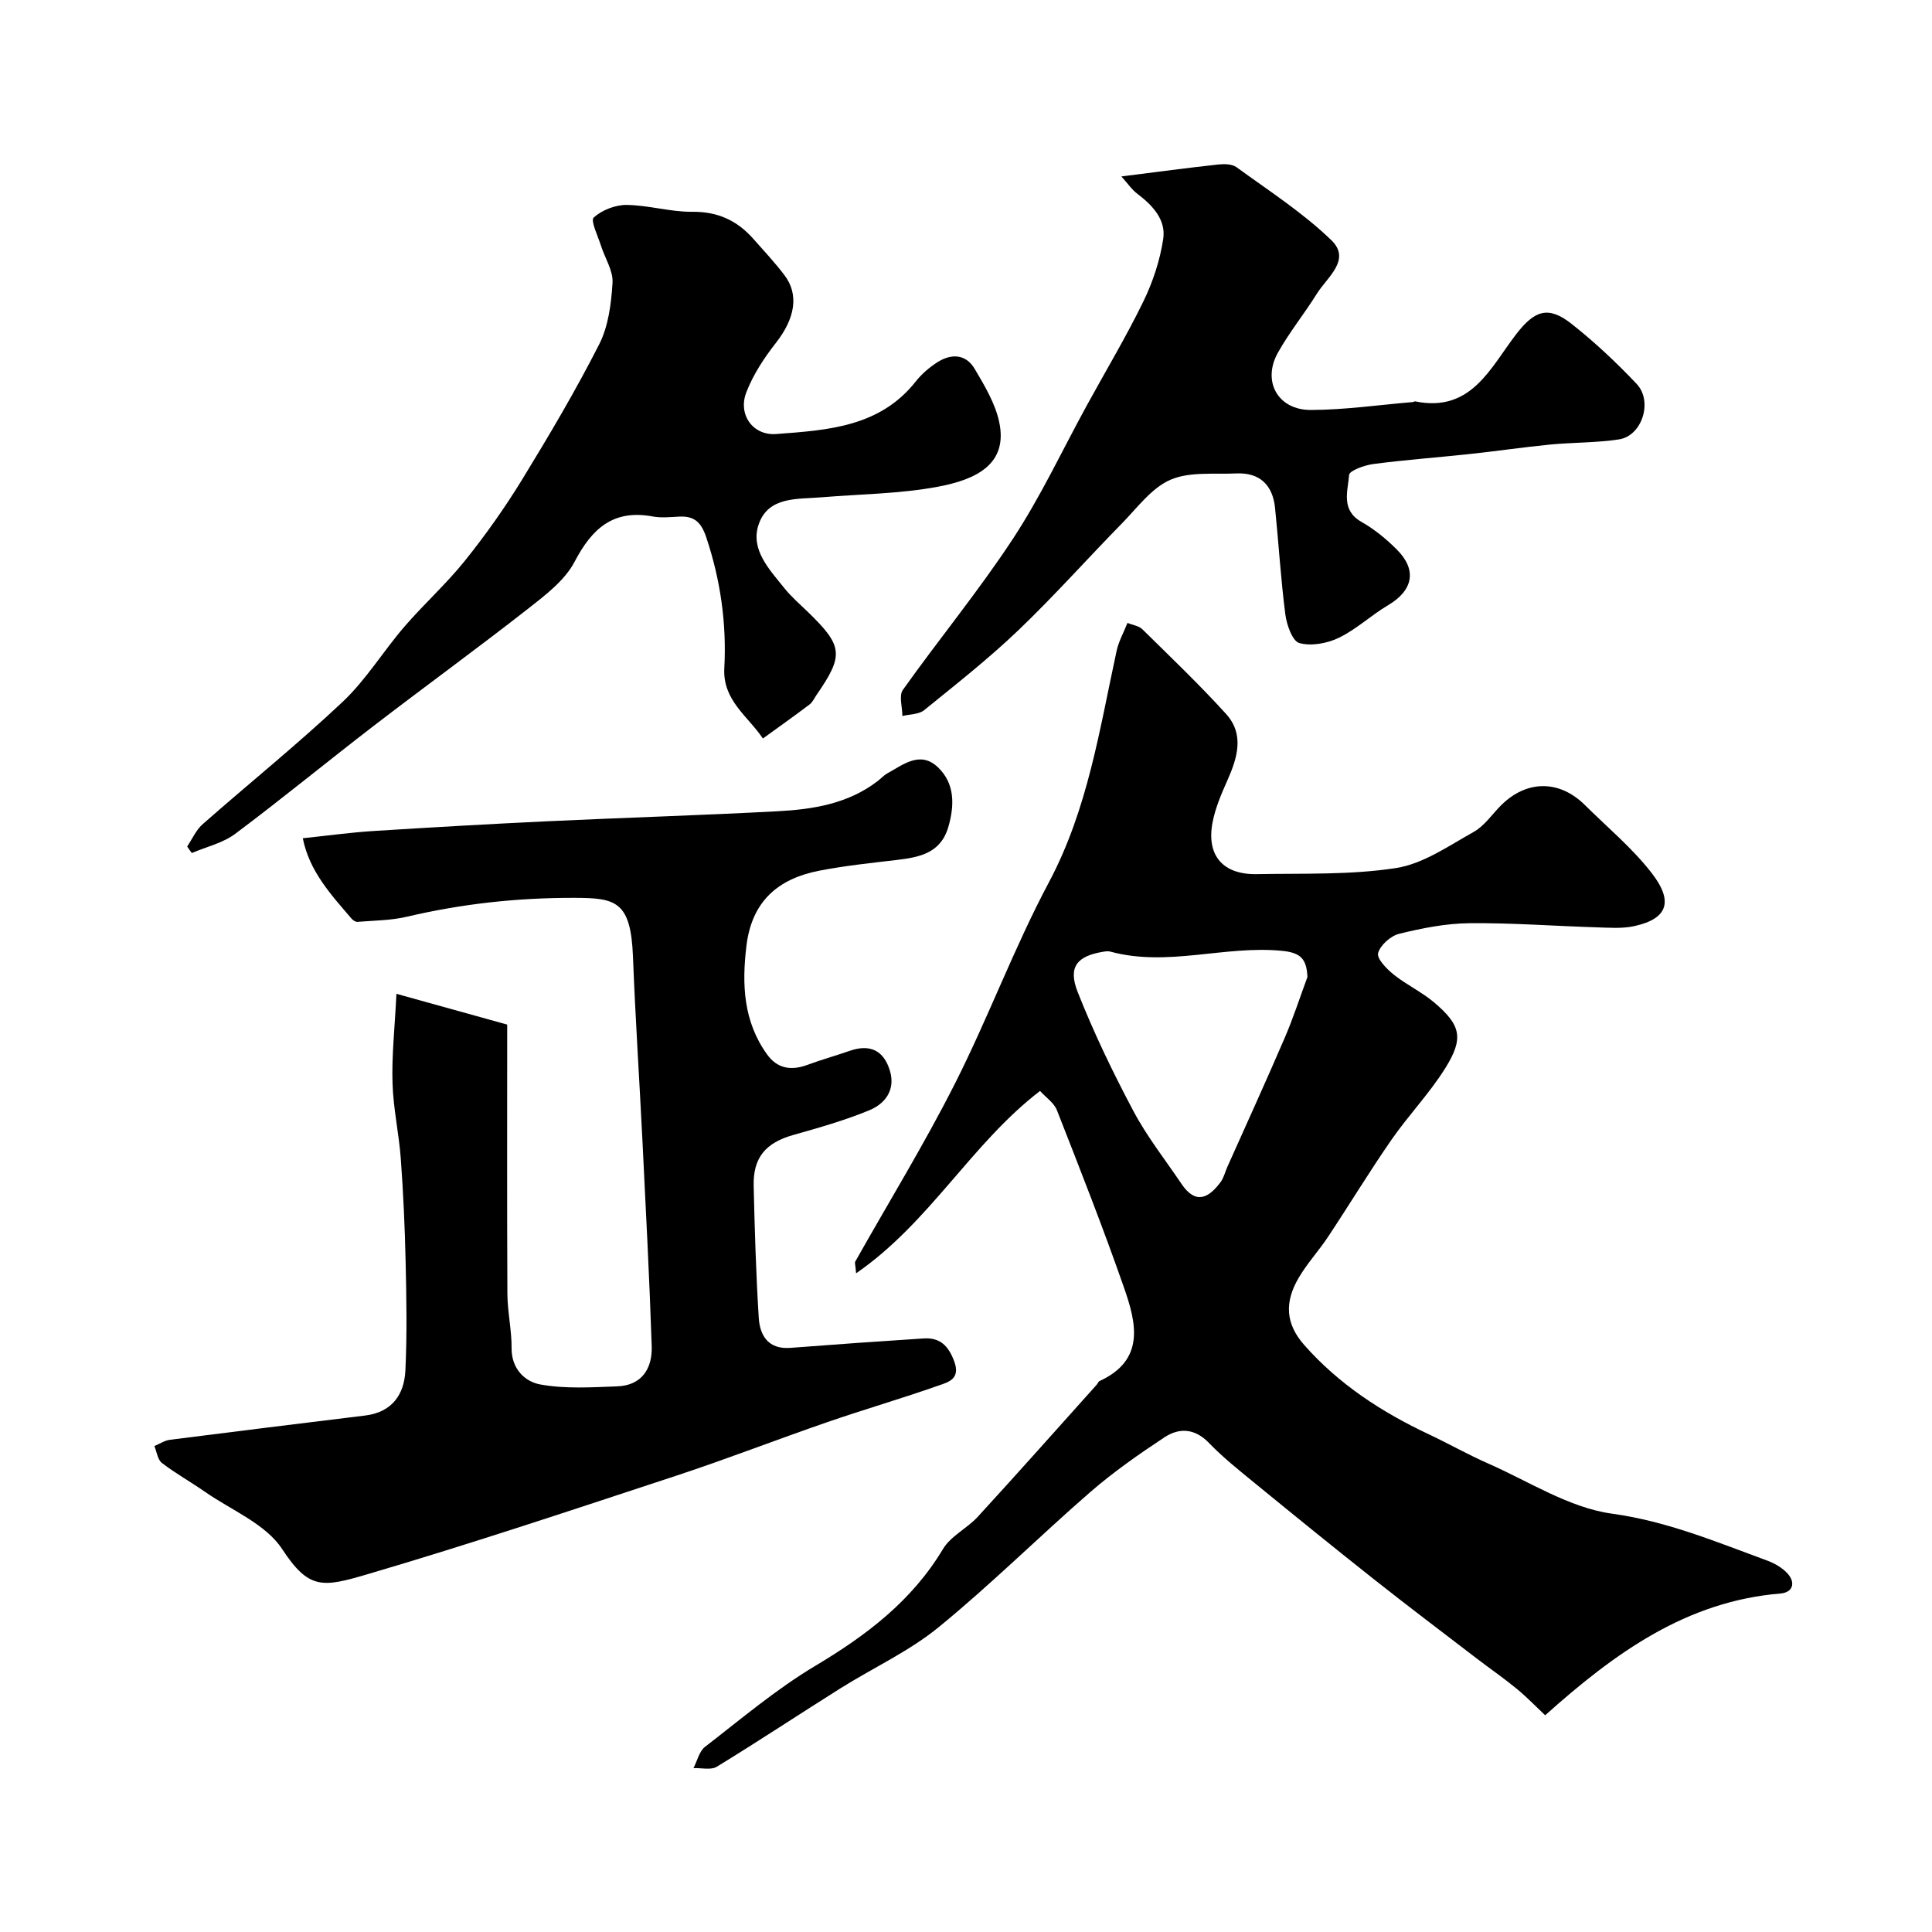
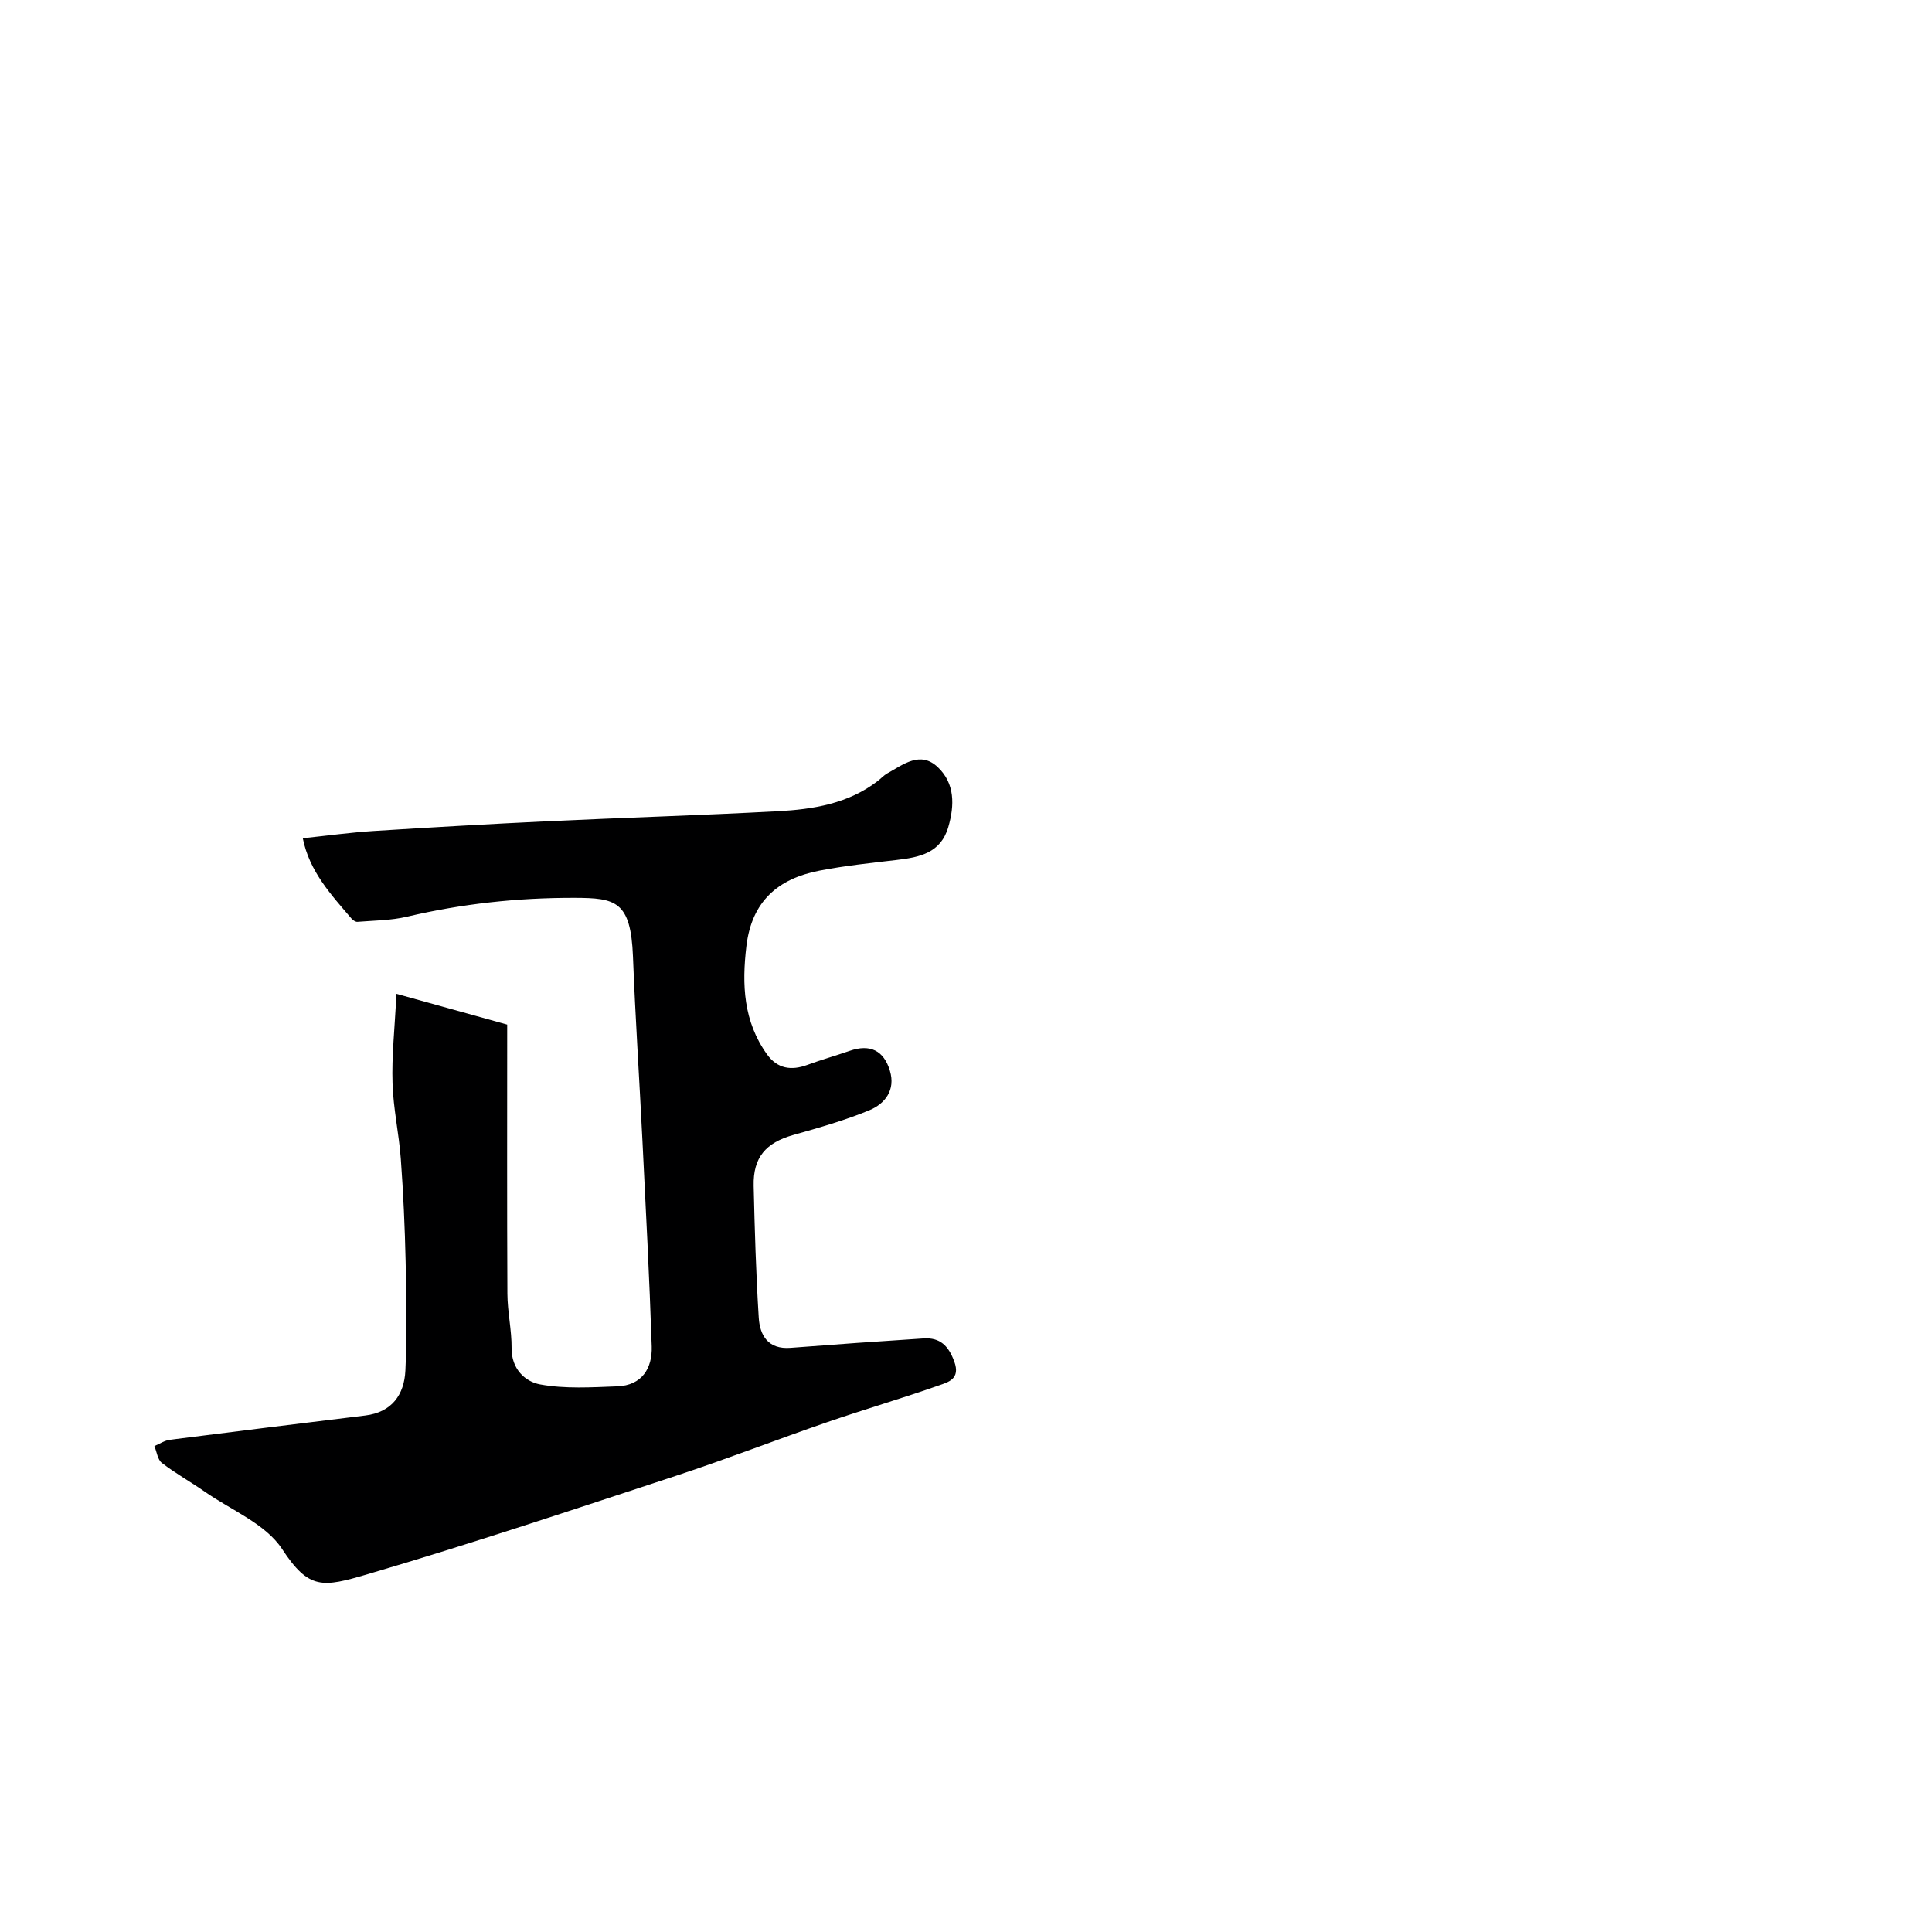
<svg xmlns="http://www.w3.org/2000/svg" enable-background="new 0 0 400 400" viewBox="0 0 400 400">
  <g fill="#000001">
-     <path d="m177.25 263.62c-.15-1.76-.32-2.16-.19-2.4 6.9-12.27 14.29-24.3 20.64-36.85 6.92-13.68 12.26-28.17 19.46-41.69 8.07-15.16 10.49-31.68 14.04-48 .41-1.87 1.4-3.62 2.23-5.71 1.1.45 2.36.6 3.08 1.31 5.85 5.76 11.81 11.45 17.32 17.52 3.84 4.23 2.38 9.06.29 13.76-1.25 2.8-2.49 5.7-3.07 8.69-1.32 6.85 2.12 10.86 9.15 10.73 9.63-.18 19.38.2 28.83-1.26 5.62-.87 10.9-4.59 16.08-7.48 2.24-1.25 3.82-3.67 5.71-5.55 5.29-5.23 12.04-5.25 17.32-.01 4.66 4.62 9.8 8.89 13.79 14.03 4.67 6.01 3.26 9.51-3.51 11.02-2.55.57-5.3.34-7.95.26-8.77-.27-17.53-.94-26.29-.85-4.85.05-9.76 1.03-14.49 2.19-1.77.43-3.92 2.35-4.37 4-.31 1.13 1.78 3.28 3.22 4.44 2.66 2.13 5.85 3.61 8.44 5.82 5.49 4.67 6.12 7.36 2.25 13.56-3.27 5.24-7.65 9.78-11.18 14.88-4.54 6.56-8.68 13.39-13.09 20.04-1.89 2.85-4.25 5.41-6 8.35-3.1 5.19-2.79 9.67 1.05 14.03 7.17 8.14 16.08 13.93 25.84 18.52 4.12 1.94 8.08 4.2 12.25 6.03 8.48 3.73 16.79 9.17 25.65 10.39 11.46 1.57 21.63 5.87 32.15 9.72 1.49.55 3.03 1.43 4.1 2.57 1.85 1.96 1.22 4.02-1.38 4.24-19.4 1.61-34.13 12.16-48.71 25.21-1.84-1.73-3.76-3.73-5.88-5.48-2.65-2.18-5.48-4.13-8.2-6.21-7.13-5.47-14.31-10.88-21.36-16.46-8.35-6.6-16.61-13.32-24.86-20.06-3.19-2.61-6.44-5.2-9.28-8.15-2.93-3.05-6.15-3.23-9.24-1.19-5.3 3.5-10.56 7.17-15.35 11.33-10.59 9.2-20.56 19.13-31.41 27.99-6.13 5-13.55 8.4-20.31 12.64-8.56 5.38-16.99 10.97-25.61 16.24-1.21.74-3.2.23-4.83.29.77-1.49 1.18-3.47 2.39-4.41 7.49-5.78 14.78-11.97 22.87-16.79 10.57-6.31 19.96-13.42 26.4-24.17 1.61-2.69 4.98-4.26 7.19-6.66 8.29-9.04 16.44-18.22 24.63-27.35.22-.25.34-.65.61-.77 9.48-4.37 7.59-12.02 5.06-19.28-4.31-12.37-9.12-24.57-13.9-36.77-.61-1.55-2.3-2.67-3.5-4-14.25 10.93-22.8 27.21-38.08 37.75zm93.44-61.34c-.17-3.79-1.42-5.04-5.26-5.42-11.88-1.17-23.7 3.39-35.55.16-.46-.13-1-.05-1.49.03-5.4.89-7.32 3.14-5.27 8.33 3.33 8.44 7.3 16.67 11.56 24.69 2.81 5.29 6.59 10.07 9.95 15.06 2.91 4.32 5.62 2.95 8.1-.42.64-.87.9-2.03 1.35-3.05 3.97-8.89 8.02-17.75 11.87-26.7 1.79-4.13 3.17-8.45 4.74-12.68z" />
    <path d="m82.08 205.76c8.39 2.33 15.83 4.4 22.93 6.37 0 19.23-.05 37.47.04 55.72.02 3.77.9 7.54.87 11.3-.03 4.29 2.8 6.91 5.9 7.48 5.18.95 10.65.6 15.98.4 5.1-.19 7.28-3.72 7.13-8.29-.47-14.2-1.22-28.4-1.92-42.59-.63-12.7-1.47-25.39-1.96-38.09-.45-11.53-3.59-12.15-12.13-12.17-11.76-.03-23.26 1.22-34.68 3.91-3.31.78-6.82.78-10.24 1.06-.4.03-.95-.35-1.24-.69-4.2-4.93-8.69-9.71-10.07-16.62 5.22-.55 9.92-1.2 14.64-1.5 12.03-.76 24.06-1.45 36.09-2.02 15.86-.75 31.73-1.22 47.59-2.07 7.36-.39 14.63-1.56 20.74-6.28.66-.51 1.23-1.15 1.94-1.55 3.33-1.84 6.85-4.75 10.5-1.27 3.53 3.37 3.45 7.88 2.15 12.36-1.57 5.42-5.98 6.27-10.7 6.83-5.36.63-10.74 1.19-16.03 2.22-8.53 1.66-13.96 6.34-15.07 15.56-.97 8.05-.62 15.66 4.27 22.47 2.13 2.96 4.99 3.41 8.33 2.18 2.89-1.07 5.86-1.9 8.77-2.91 4.23-1.48 7.08-.08 8.34 4.13 1.19 3.97-1 6.82-4.27 8.17-5.09 2.1-10.44 3.62-15.76 5.12-5.65 1.6-8.32 4.63-8.18 10.52.21 9.1.48 18.2 1.05 27.29.23 3.72 1.97 6.61 6.57 6.26 9.18-.71 18.37-1.36 27.56-1.95 3.4-.22 5.16 1.51 6.36 4.8 1.31 3.6-1.26 4.25-3.17 4.92-7.66 2.7-15.48 4.97-23.16 7.62-10.44 3.6-20.74 7.62-31.22 11.07-21.26 7-42.49 14.1-63.96 20.41-9.29 2.73-12.1 3.26-17.66-5.22-3.41-5.2-10.47-8.02-15.95-11.83-2.94-2.05-6.1-3.81-8.94-5.99-.89-.68-1.06-2.31-1.56-3.5 1.08-.45 2.12-1.16 3.24-1.3 13.46-1.72 26.93-3.37 40.4-5.02 5.52-.67 8.09-4.3 8.33-9.31.36-7.51.22-15.05.05-22.57-.16-7.1-.48-14.21-1-21.29-.38-5.21-1.56-10.39-1.71-15.6-.19-5.61.44-11.19.81-18.54z" />
-     <path d="m38.75 175.26c1.05-1.56 1.84-3.42 3.21-4.62 9.63-8.48 19.65-16.54 28.98-25.33 4.85-4.57 8.4-10.48 12.79-15.57 4.04-4.69 8.69-8.86 12.55-13.68 4.28-5.34 8.26-10.96 11.83-16.79 5.6-9.15 11.08-18.41 15.94-27.97 1.92-3.77 2.5-8.44 2.77-12.76.15-2.49-1.58-5.09-2.39-7.66-.63-2.01-2.21-5.21-1.51-5.84 1.7-1.55 4.49-2.63 6.82-2.61 4.54.05 9.08 1.47 13.62 1.42 5.25-.05 9.26 1.81 12.6 5.59 2.18 2.47 4.44 4.88 6.43 7.5 3.12 4.08 2.18 9.03-1.73 14.03-2.45 3.12-4.72 6.58-6.14 10.25-1.78 4.59 1.33 9.01 6.2 8.64 10.6-.8 21.43-1.43 28.89-10.9 1.21-1.53 2.78-2.88 4.43-3.94 2.87-1.85 5.91-1.77 7.75 1.34 2.05 3.47 4.25 7.13 5.08 10.99 1.87 8.73-4.7 11.93-12.73 13.43-7.87 1.47-16.01 1.51-24.03 2.18-5 .42-11.02-.23-13.03 5.59-1.8 5.22 2.22 9.35 5.32 13.23 1.45 1.81 3.25 3.35 4.92 4.97 7.22 7.02 7.42 8.9 1.72 17.15-.46.67-.82 1.5-1.45 1.97-3.17 2.39-6.42 4.7-9.64 7.03-3.08-4.61-8.35-7.89-7.99-14.55.5-9.25-.78-18.28-3.75-27.14-1.04-3.1-2.48-4.41-5.58-4.25-1.83.09-3.72.3-5.49-.03-8.16-1.51-12.56 2.46-16.18 9.38-2.02 3.85-6.01 6.88-9.58 9.68-10.55 8.26-21.4 16.14-32.02 24.3-9.61 7.39-18.97 15.09-28.67 22.35-2.55 1.91-5.97 2.68-8.98 3.97-.34-.44-.65-.89-.96-1.35z" />
-     <path d="m232.17 36.53c7.38-.93 13.69-1.78 20.02-2.47 1.26-.14 2.89-.12 3.82.56 6.68 4.87 13.74 9.41 19.64 15.12 4.18 4.04-.9 7.67-3.01 11.07-2.58 4.15-5.7 7.97-8.07 12.22-3.3 5.93 0 11.87 6.83 11.85 7.04-.02 14.08-1.05 21.13-1.64.16-.01.32-.17.46-.14 11.63 2.38 15.57-6.97 20.93-13.92 3.8-4.93 6.63-5.93 11.44-2.14 4.79 3.77 9.28 8 13.47 12.42 3.45 3.64 1.14 10.78-3.63 11.51-4.69.72-9.51.61-14.25 1.07-5.53.54-11.04 1.36-16.57 1.95-6.68.72-13.39 1.21-20.05 2.08-1.82.24-4.94 1.36-5.01 2.26-.26 3.34-1.77 7.27 2.57 9.73 2.68 1.52 5.15 3.55 7.33 5.74 4.22 4.23 3.33 8.45-1.83 11.5-3.5 2.07-6.55 4.98-10.18 6.74-2.42 1.17-5.71 1.78-8.19 1.1-1.43-.39-2.62-3.76-2.9-5.91-.95-7.31-1.38-14.69-2.13-22.04-.48-4.74-3.13-7.39-8.03-7.17-4.59.21-9.64-.41-13.63 1.31-3.9 1.69-6.84 5.76-10 8.99-7.2 7.34-14.04 15.04-21.46 22.14-6.16 5.89-12.9 11.19-19.53 16.57-1.11.9-2.99.83-4.51 1.21 0-1.83-.76-4.2.1-5.41 7.48-10.51 15.71-20.51 22.78-31.27 5.77-8.78 10.25-18.4 15.32-27.65 3.92-7.16 8.13-14.18 11.7-21.51 1.96-4.03 3.43-8.49 4.1-12.91.61-4-2.2-6.97-5.35-9.37-1.11-.82-1.92-2.04-3.31-3.59z" />
  </g>
</svg>